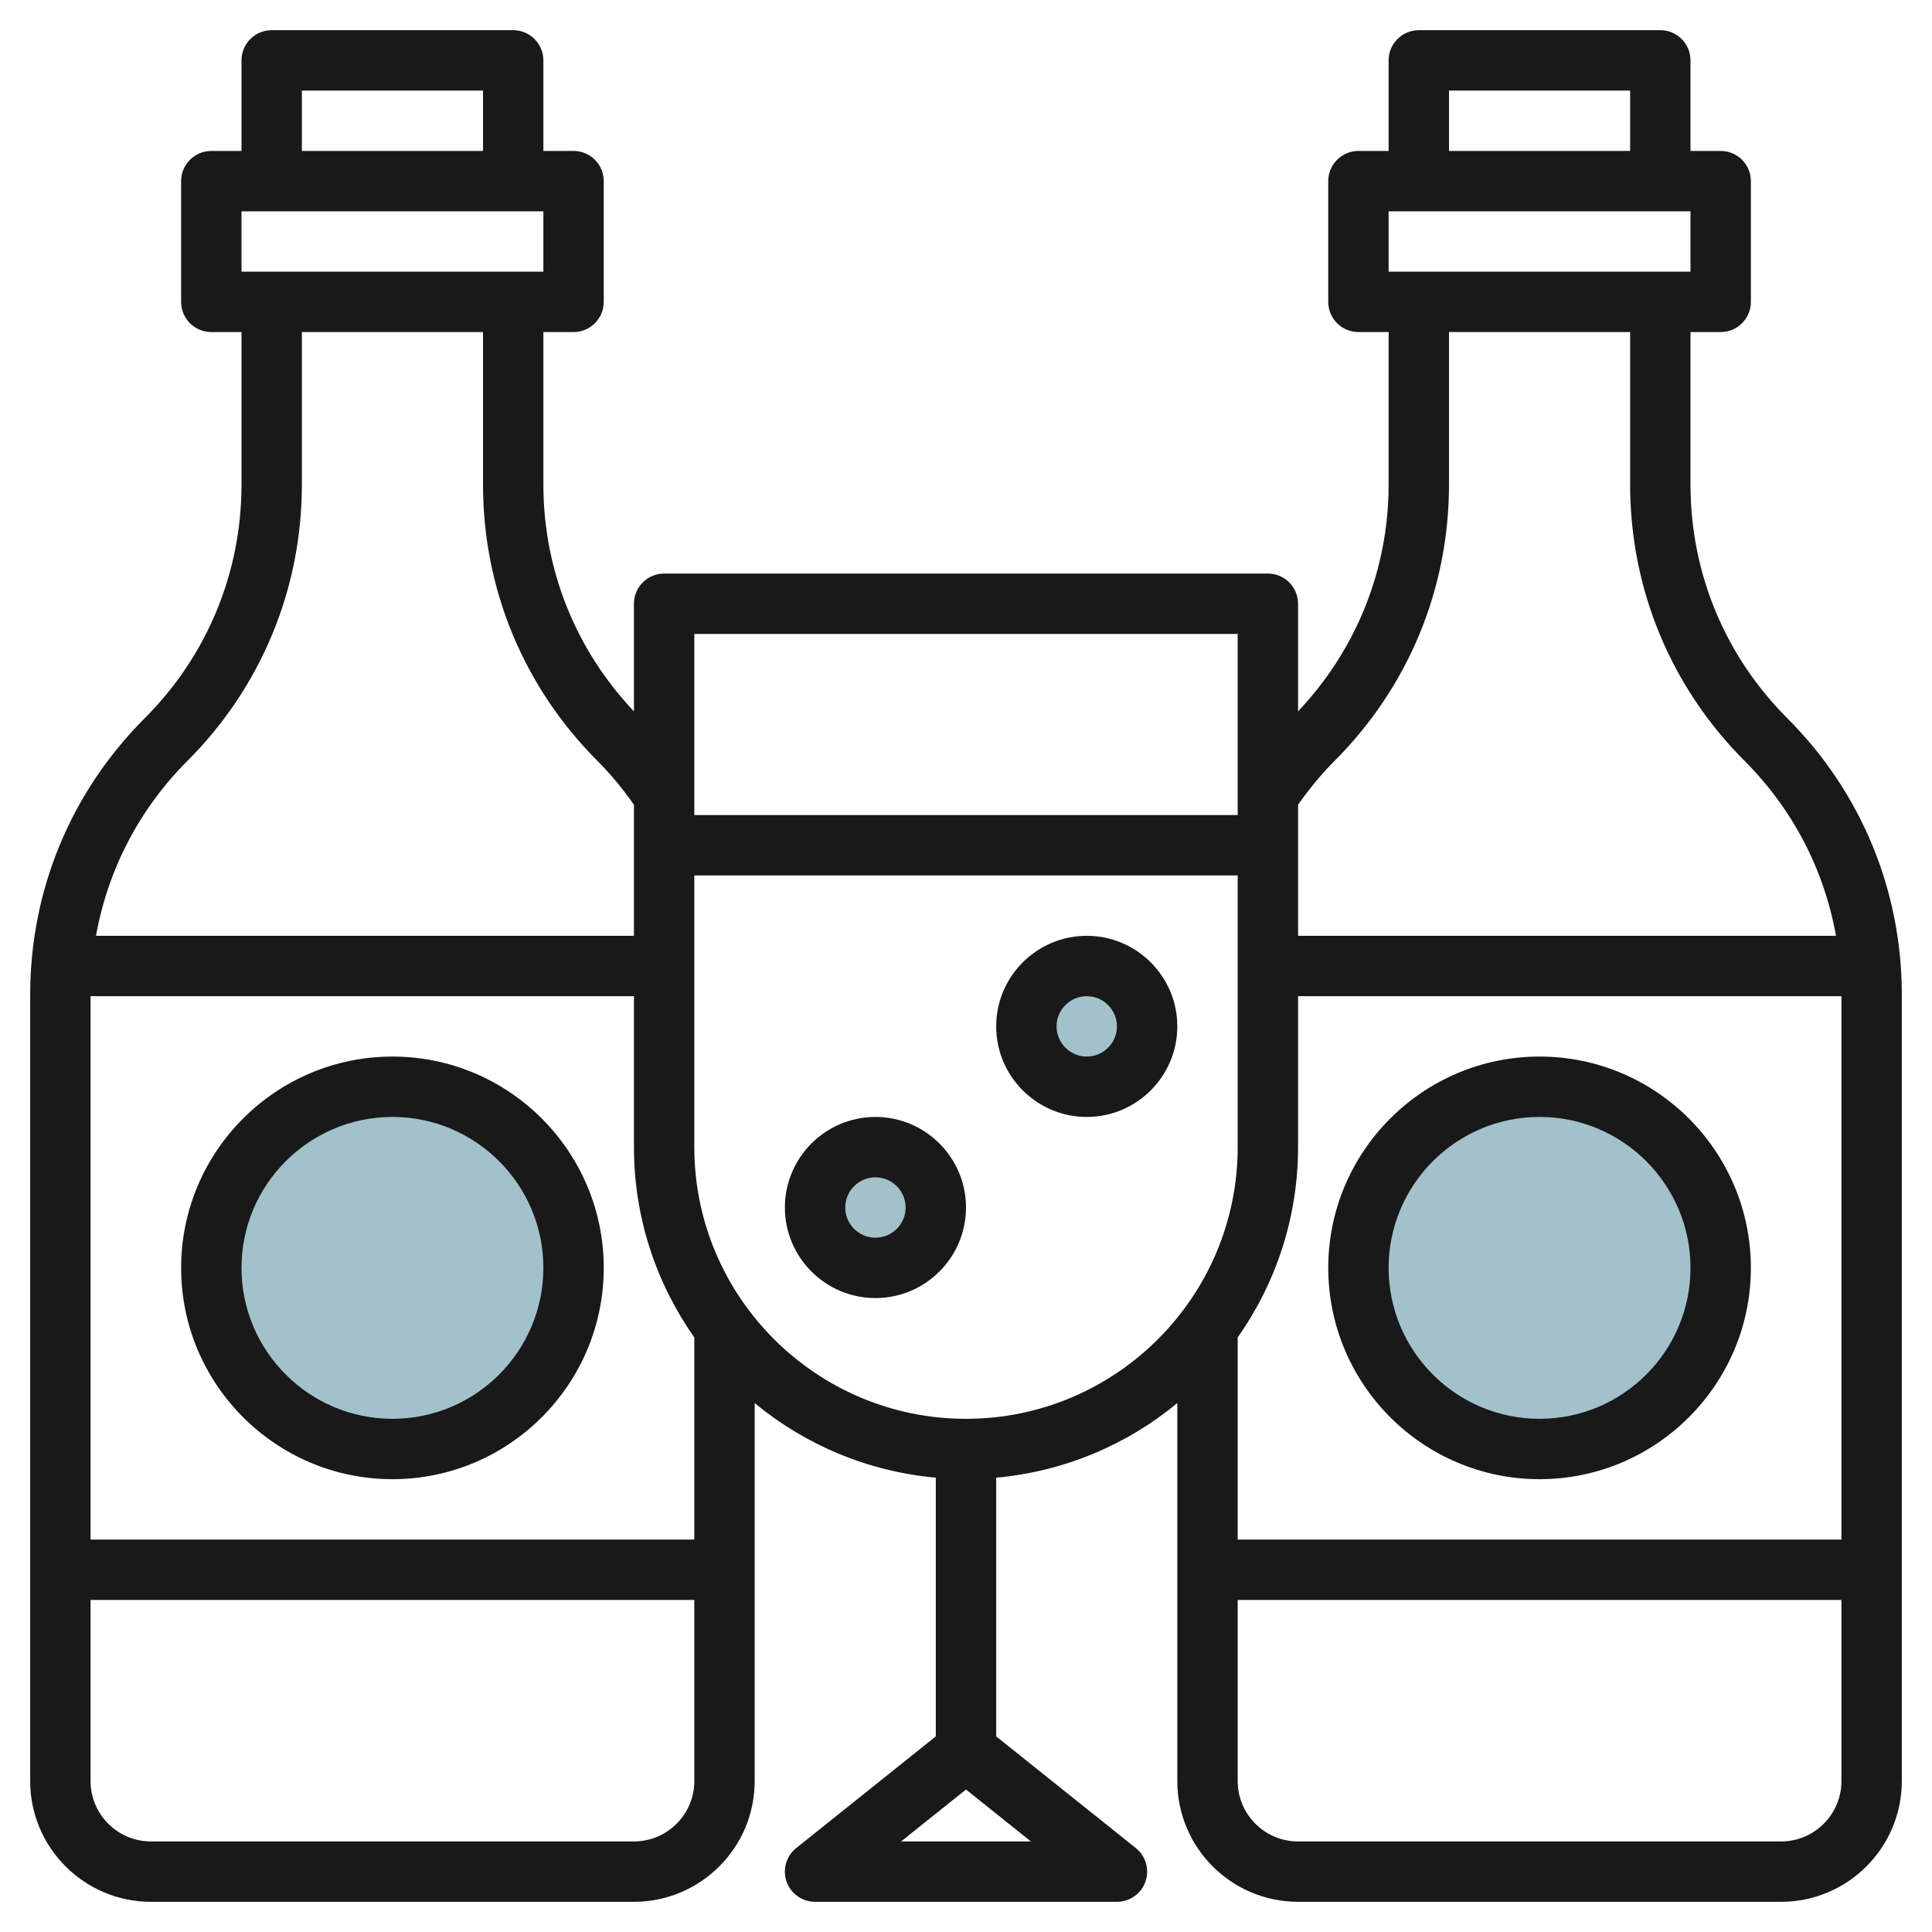
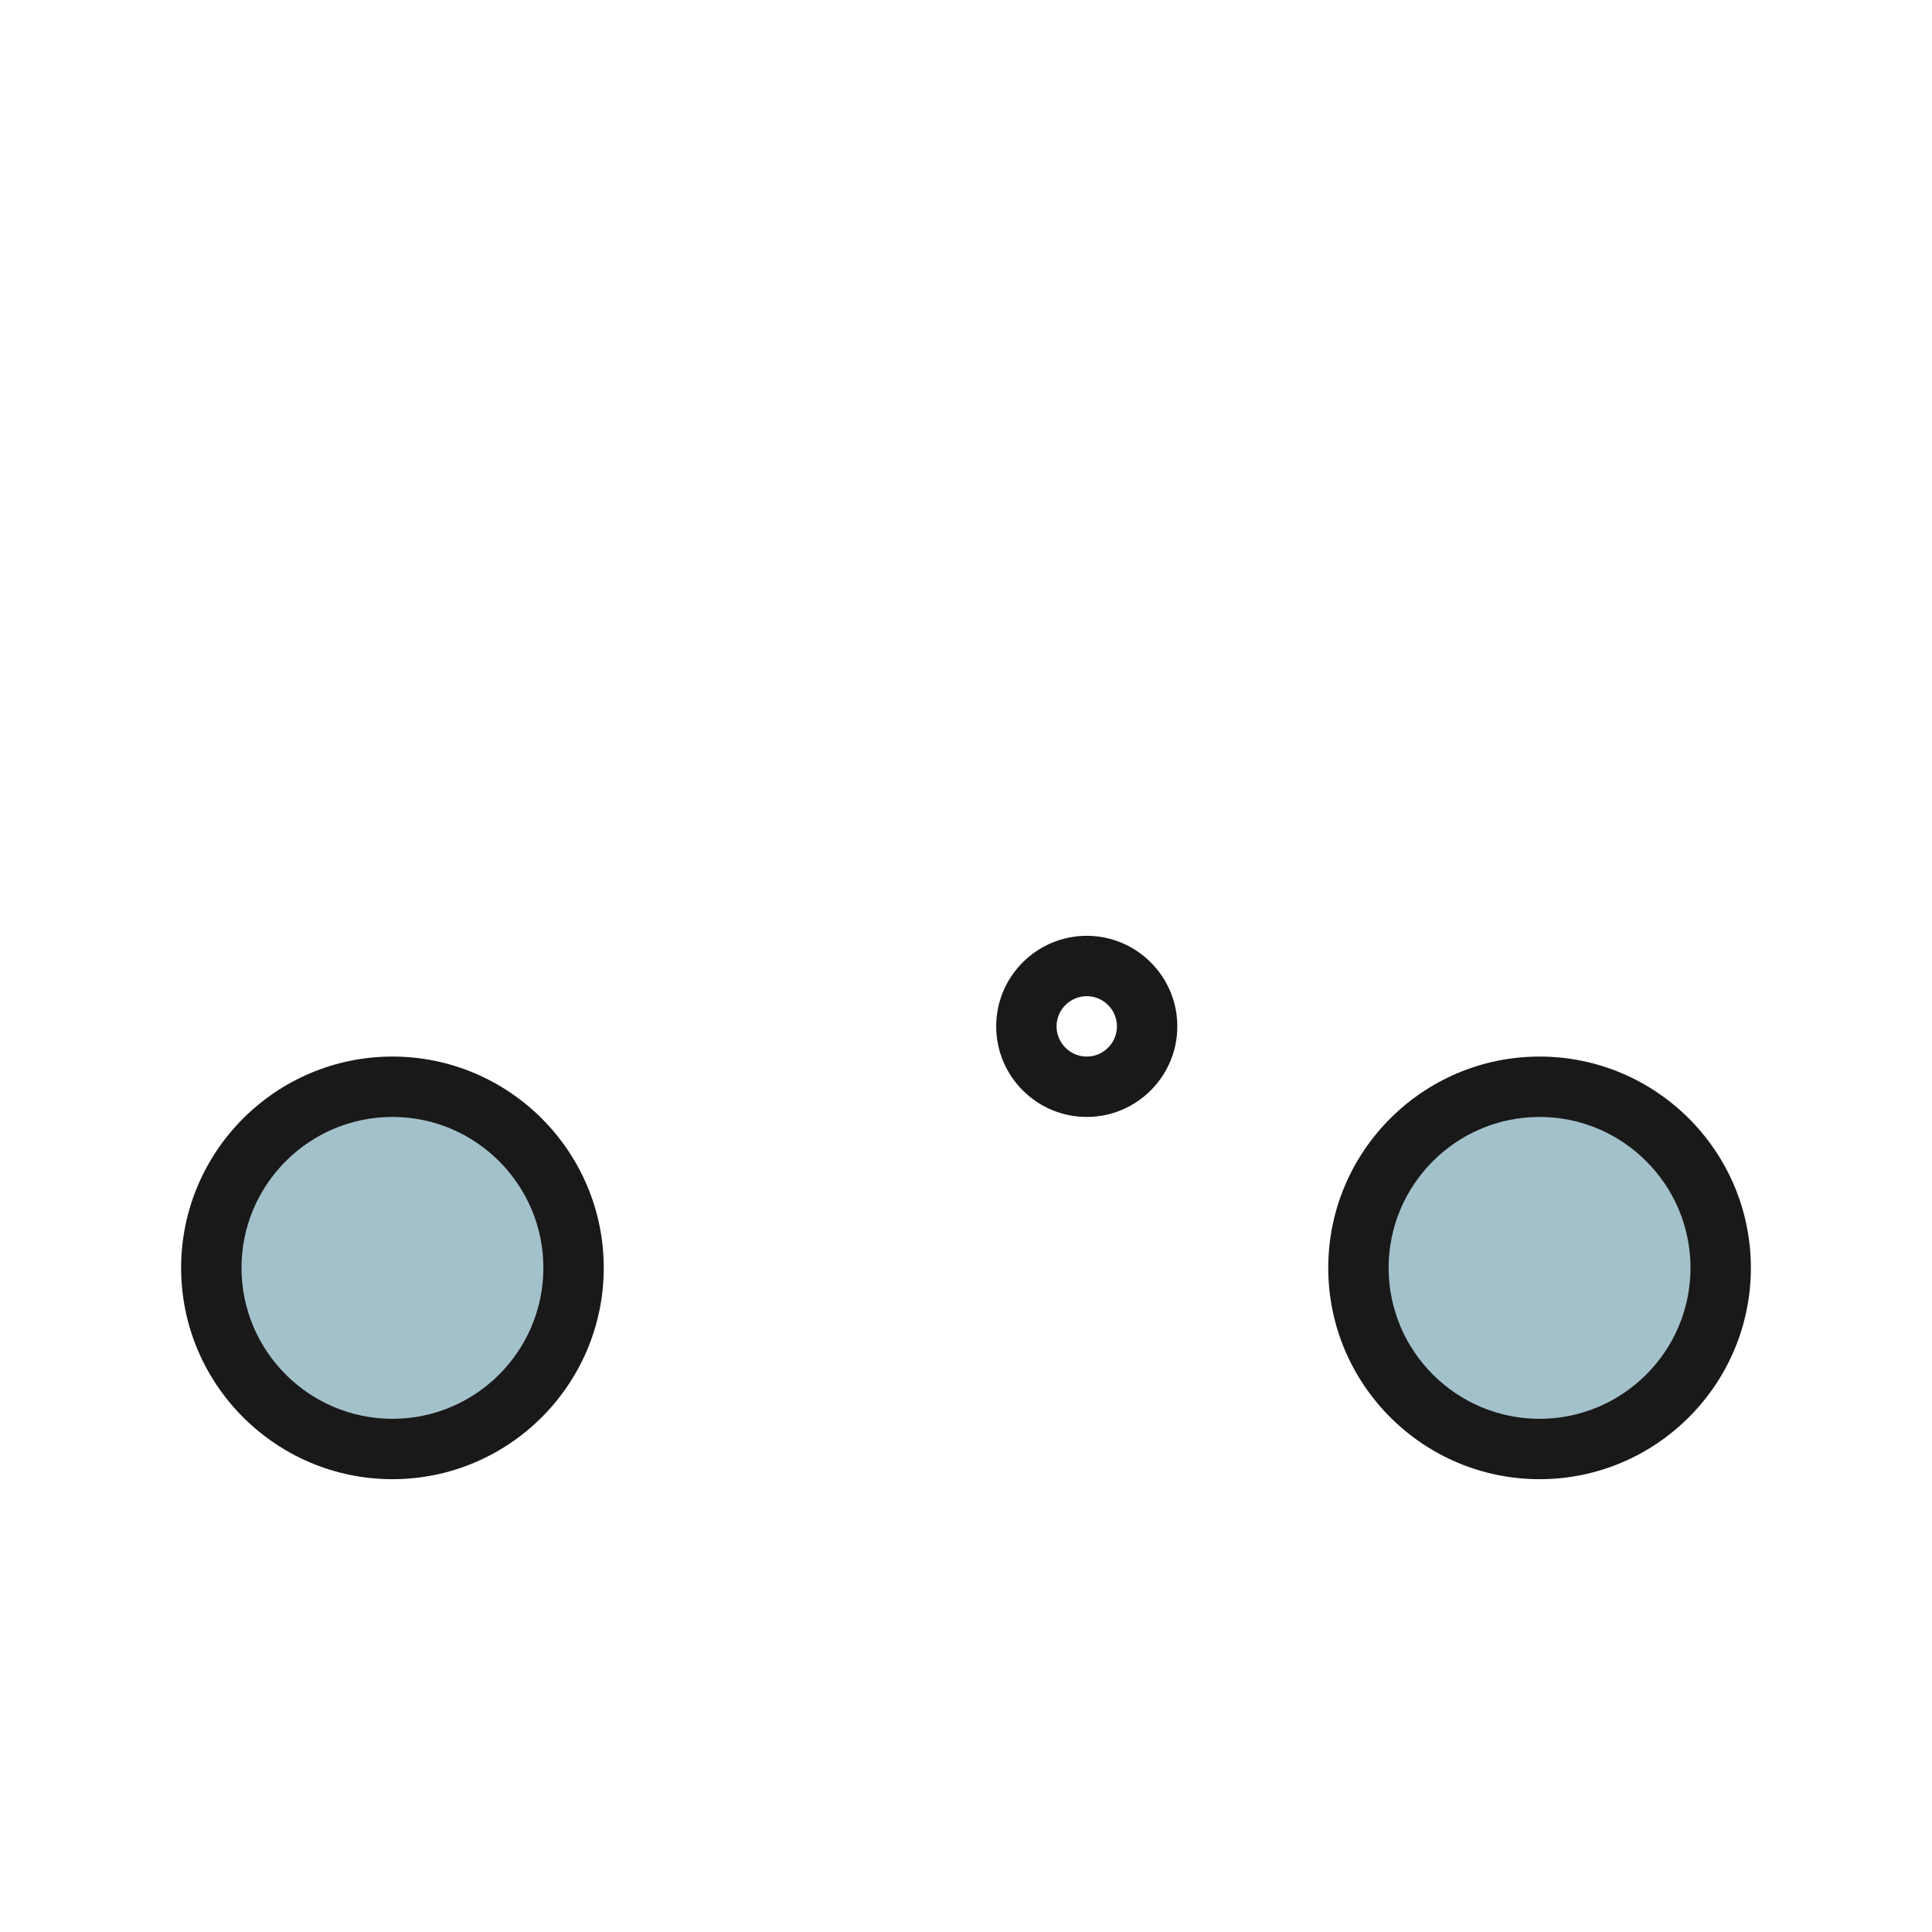
<svg xmlns="http://www.w3.org/2000/svg" id="Layer_3" enable-background="new 0 0 64 64" height="512" viewBox="0 0 64 64" width="512">
  <g>
    <g fill="#a3c1ca">
-       <circle cx="29" cy="40" r="2" />
-       <circle cx="36" cy="34" r="2" />
      <circle cx="13" cy="42" r="6" />
      <circle cx="51" cy="42" r="6" />
    </g>
    <g fill="#191919">
-       <path d="m59.207 23.793c-2.068-2.068-3.207-4.818-3.207-7.743v-5.05h1c.552 0 1-.448 1-1v-4c0-.552-.448-1-1-1h-1v-3c0-.552-.448-1-1-1h-8c-.552 0-1 .448-1 1v3h-1c-.552 0-1 .448-1 1v4c0 .552.448 1 1 1h1v5.05c0 2.821-1.069 5.473-3 7.514v-3.564c0-.552-.448-1-1-1h-20c-.552 0-1 .448-1 1v3.565c-1.931-2.041-3-4.693-3-7.514v-5.051h1c.552 0 1-.448 1-1v-4c0-.552-.448-1-1-1h-1v-3c0-.552-.448-1-1-1h-8c-.552 0-1 .448-1 1v3h-1c-.552 0-1 .448-1 1v4c0 .552.448 1 1 1h1v5.05c0 2.925-1.139 5.674-3.207 7.743-2.446 2.446-3.793 5.698-3.793 9.157v26.05c0 2.206 1.794 4 4 4h16c2.206 0 4-1.794 4-4v-12.521c1.661 1.374 3.733 2.265 6 2.471v8.57l-4.625 3.7c-.332.265-.459.711-.319 1.112.141.4.519.668.944.668h10c.425 0 .803-.268.944-.669.14-.401.013-.847-.319-1.112l-4.625-3.699v-8.57c2.267-.206 4.339-1.097 6-2.471v12.521c0 2.206 1.794 4 4 4h16c2.206 0 4-1.794 4-4v-26.05c0-3.459-1.347-6.711-3.793-9.157zm-11.207-20.793h6v2h-6zm-2 4h10v2h-10zm-1.793 18.207c2.446-2.446 3.793-5.698 3.793-9.157v-5.05h6v5.05c0 3.459 1.347 6.711 3.793 9.157 1.6 1.601 2.636 3.611 3.027 5.793h-17.82v-4.341c.362-.515.761-1.006 1.207-1.452zm-3.207 19.098c1.256-1.787 2-3.959 2-6.305v-5h18v18h-20zm0-23.305v6h-18v-6zm-20 12v5c0 2.346.744 4.517 2 6.305v6.695h-20v-18zm-11-30h6v2h-6zm-2 4h10v2h-10zm-1.793 18.207c2.446-2.446 3.793-5.698 3.793-9.157v-5.05h6v5.05c0 3.459 1.347 6.711 3.793 9.157.445.445.845.936 1.207 1.451v4.342h-17.82c.391-2.182 1.427-4.192 3.027-5.793zm14.793 35.793h-16c-1.103 0-2-.897-2-2v-6h20v6c0 1.103-.897 2-2 2zm13.149 0h-4.299l2.15-1.719zm-2.149-14c-4.962 0-9-4.038-9-9v-9h18v9c0 4.962-4.038 9-9 9zm27 14h-16c-1.103 0-2-.897-2-2v-6h20v6c0 1.103-.897 2-2 2z" />
      <path d="m13 49c3.86 0 7-3.14 7-7s-3.14-7-7-7-7 3.14-7 7 3.14 7 7 7zm0-12c2.757 0 5 2.243 5 5s-2.243 5-5 5-5-2.243-5-5 2.243-5 5-5z" />
      <path d="m51 35c-3.86 0-7 3.14-7 7s3.14 7 7 7 7-3.14 7-7-3.14-7-7-7zm0 12c-2.757 0-5-2.243-5-5s2.243-5 5-5 5 2.243 5 5-2.243 5-5 5z" />
-       <path d="m29 37c-1.654 0-3 1.346-3 3s1.346 3 3 3 3-1.346 3-3-1.346-3-3-3zm0 4c-.551 0-1-.449-1-1s.449-1 1-1 1 .449 1 1-.449 1-1 1z" />
      <path d="m36 31c-1.654 0-3 1.346-3 3s1.346 3 3 3 3-1.346 3-3-1.346-3-3-3zm0 4c-.551 0-1-.449-1-1s.449-1 1-1 1 .449 1 1-.449 1-1 1z" />
    </g>
  </g>
</svg>